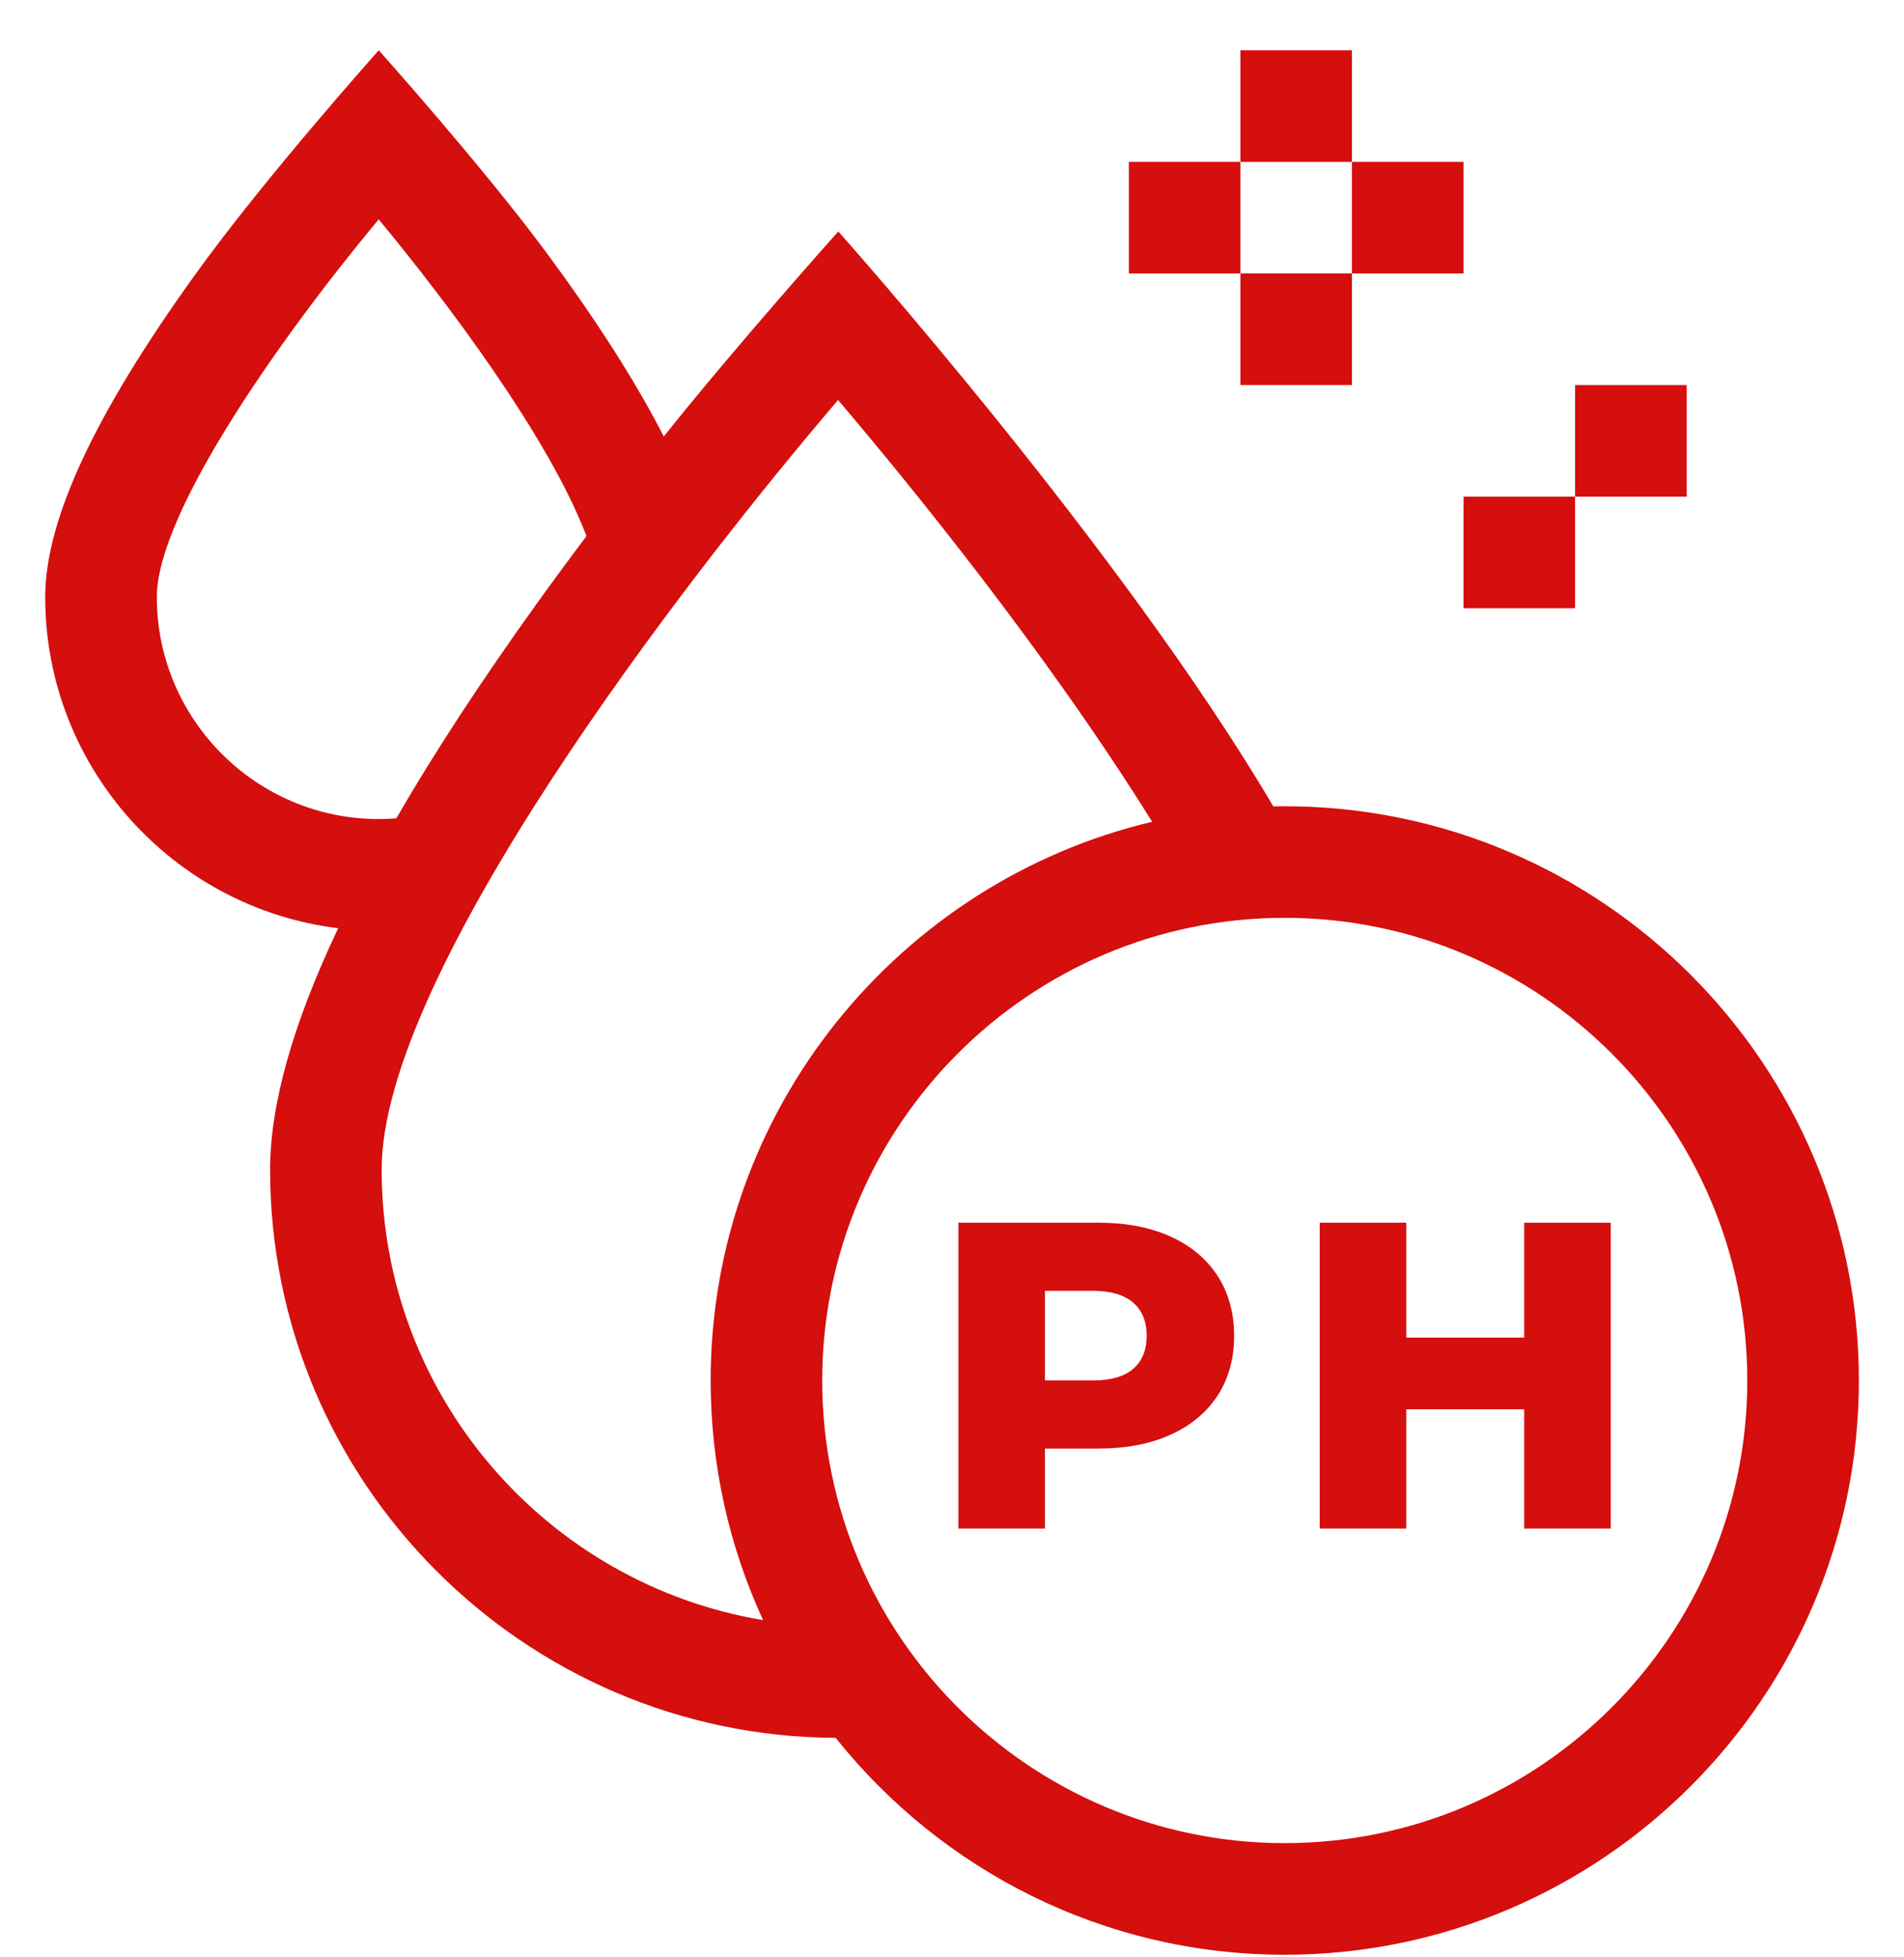
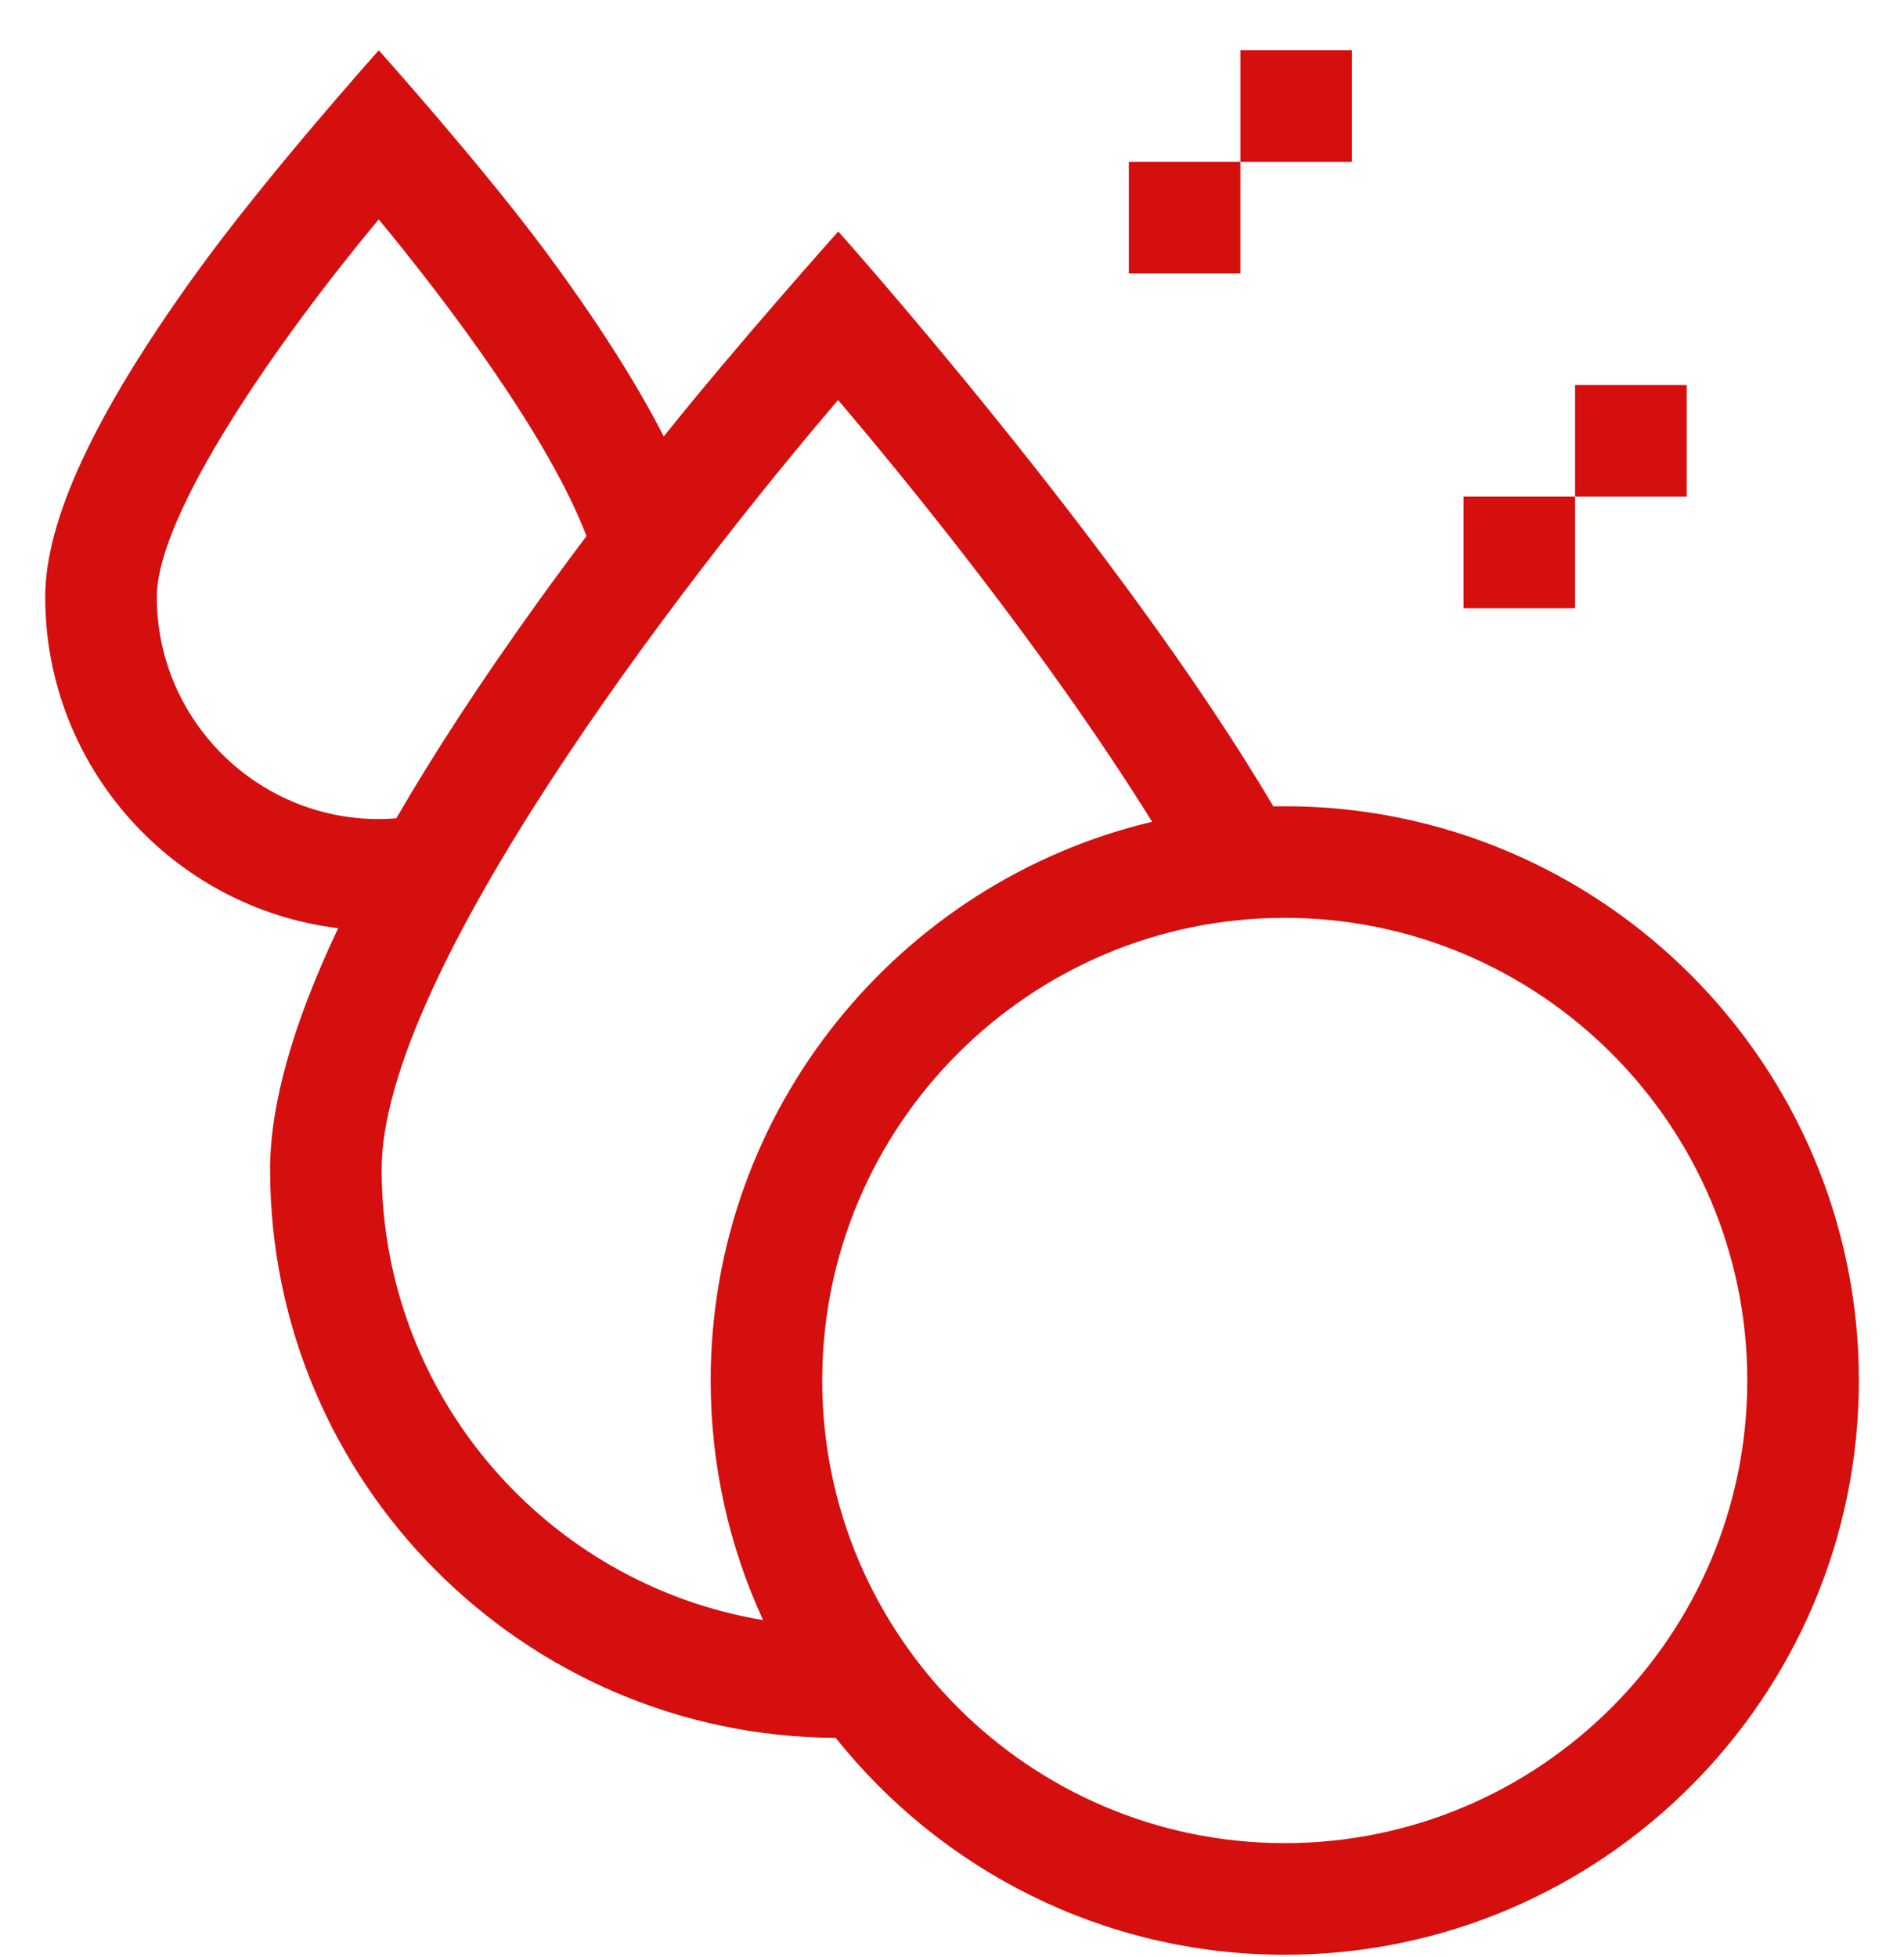
<svg xmlns="http://www.w3.org/2000/svg" width="36" height="37" viewBox="0 0 36 37" fill="none">
  <g clip-path="url(#clip0_1663_796)">
    <path d="M24.291 15.241C24.219 15.241 24.147 15.242 24.075 15.243C21.191 10.352 15.85 4.376 15.85 4.376C15.85 4.376 13.949 6.499 12.55 8.251C12.025 7.223 11.277 6.052 10.31 4.747C9.098 3.113 7.162 0.951 7.162 0.951C7.162 0.951 5.01 3.354 3.68 5.205C1.779 7.849 0.855 9.838 0.855 11.286C0.855 14.504 3.277 17.166 6.394 17.546C5.538 19.351 5.107 20.877 5.107 22.109C5.107 28.016 9.9 32.825 15.801 32.851C17.792 35.348 20.858 36.951 24.291 36.951C30.277 36.951 35.147 32.081 35.147 26.096C35.147 20.11 30.277 15.241 24.291 15.241ZM7.162 15.483C4.848 15.483 2.965 13.601 2.965 11.286C2.965 9.703 5.288 6.394 7.16 4.147C8.445 5.698 10.376 8.261 11.089 10.134C10.779 10.545 10.465 10.971 10.149 11.41C9.102 12.868 8.216 14.221 7.493 15.469C7.383 15.477 7.273 15.483 7.162 15.483ZM7.216 22.109C7.216 18.414 12.862 11.051 15.846 7.562C17.134 9.076 19.758 12.281 21.784 15.534C17.003 16.669 13.437 20.973 13.437 26.096C13.437 27.711 13.792 29.245 14.428 30.625C10.341 29.945 7.216 26.385 7.216 22.109ZM24.291 34.841C19.469 34.841 15.546 30.918 15.546 26.096C15.546 21.273 19.469 17.35 24.291 17.35C29.114 17.35 33.037 21.273 33.037 26.096C33.037 30.918 29.114 34.841 24.291 34.841Z" fill="#D50E0E" />
-     <path d="M22.128 23.373C21.742 23.199 21.288 23.113 20.764 23.113H18.121V28.895H19.757V27.383H20.764C21.288 27.383 21.742 27.297 22.128 27.123C22.513 26.95 22.81 26.703 23.02 26.384C23.229 26.064 23.334 25.687 23.334 25.252C23.334 24.817 23.229 24.438 23.02 24.116C22.81 23.794 22.513 23.546 22.128 23.373ZM21.425 25.876C21.255 26.022 21.001 26.095 20.665 26.095H19.757V24.401H20.665C21.001 24.401 21.255 24.476 21.425 24.624C21.596 24.773 21.681 24.982 21.681 25.252C21.681 25.522 21.596 25.73 21.425 25.876Z" fill="#D50E0E" />
-     <path d="M28.819 25.285H26.589V23.113H24.953V28.895H26.589V26.64H28.819V28.895H30.455V23.113H28.819V25.285Z" fill="#D50E0E" />
-     <path d="M23.453 5.169H25.562V7.279H23.453V5.169Z" fill="#D50E0E" />
    <path d="M23.453 0.951H25.562V3.06H23.453V0.951Z" fill="#D50E0E" />
    <path d="M21.344 3.06H23.453V5.169H21.344V3.06Z" fill="#D50E0E" />
-     <path d="M25.562 3.06H27.672V5.169H25.562V3.06Z" fill="#D50E0E" />
    <path d="M27.672 9.388H29.781V11.498H27.672V9.388Z" fill="#D50E0E" />
    <path d="M29.781 7.279H31.891V9.388H29.781V7.279Z" fill="#D50E0E" />
  </g>
  <defs>
    <clipPath id="clip0_1663_796">
      <rect width="36" height="36" fill="white" transform="translate(0 0.951)" />
    </clipPath>
  </defs>
</svg>